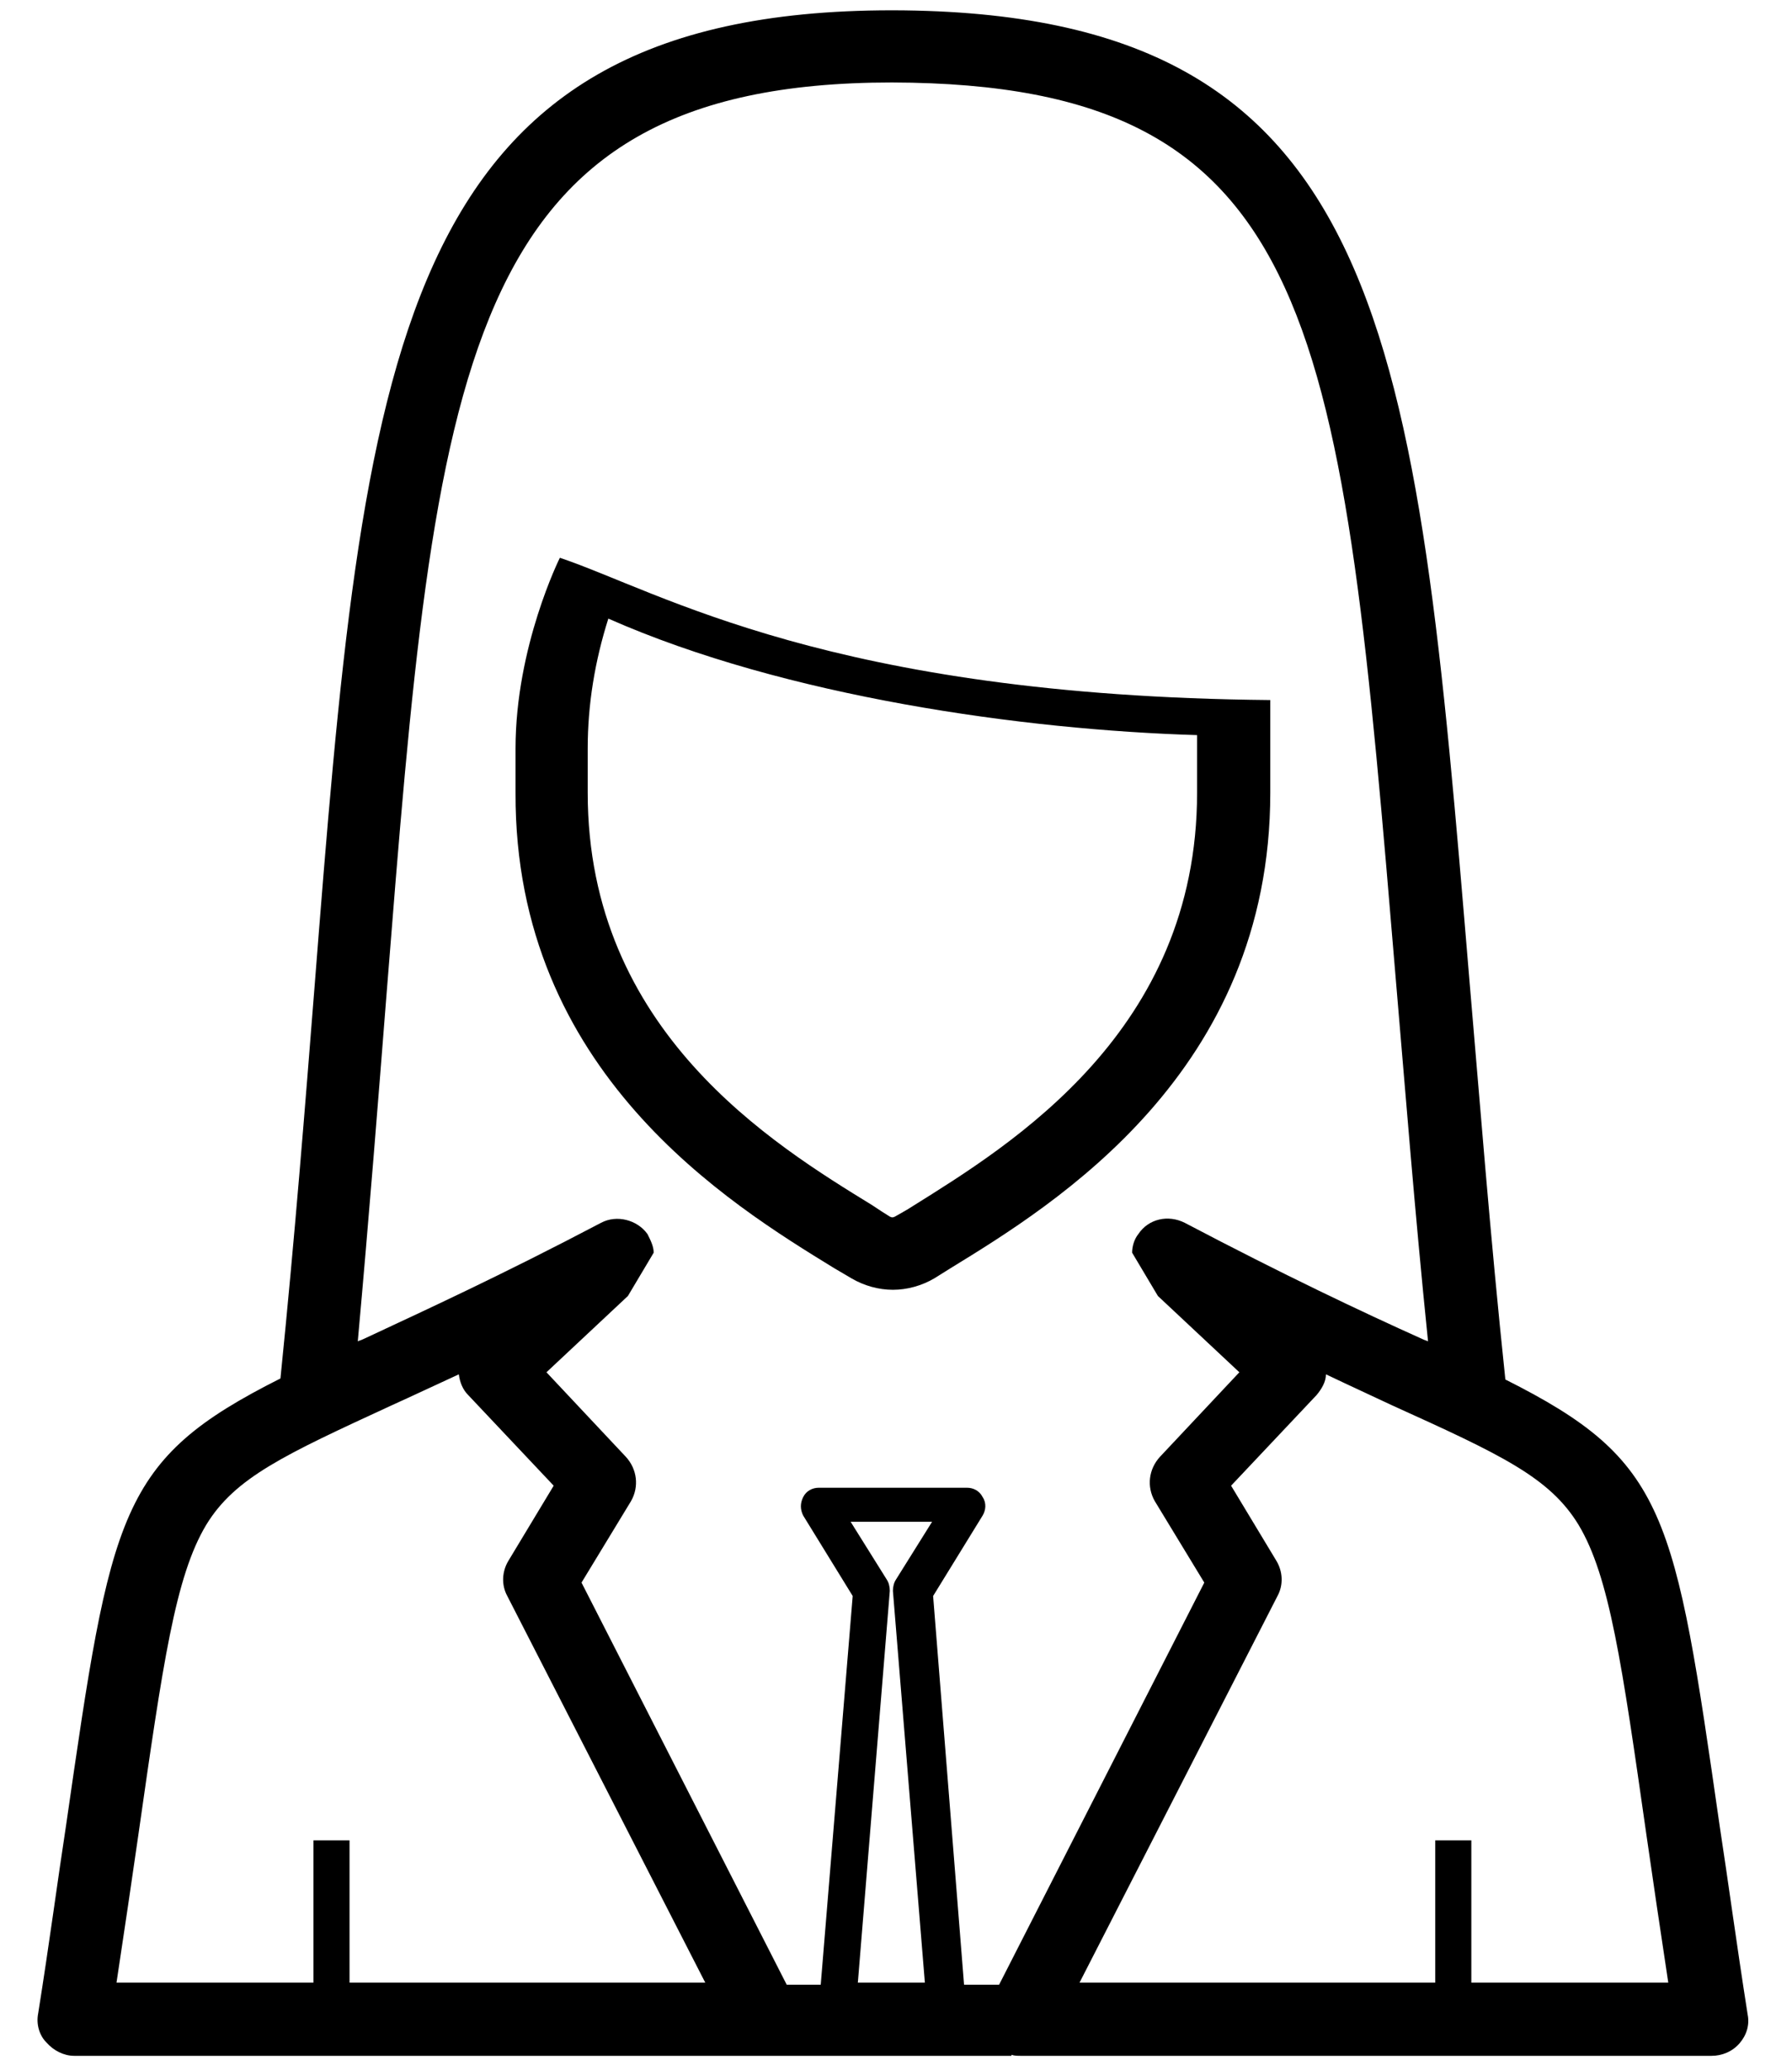
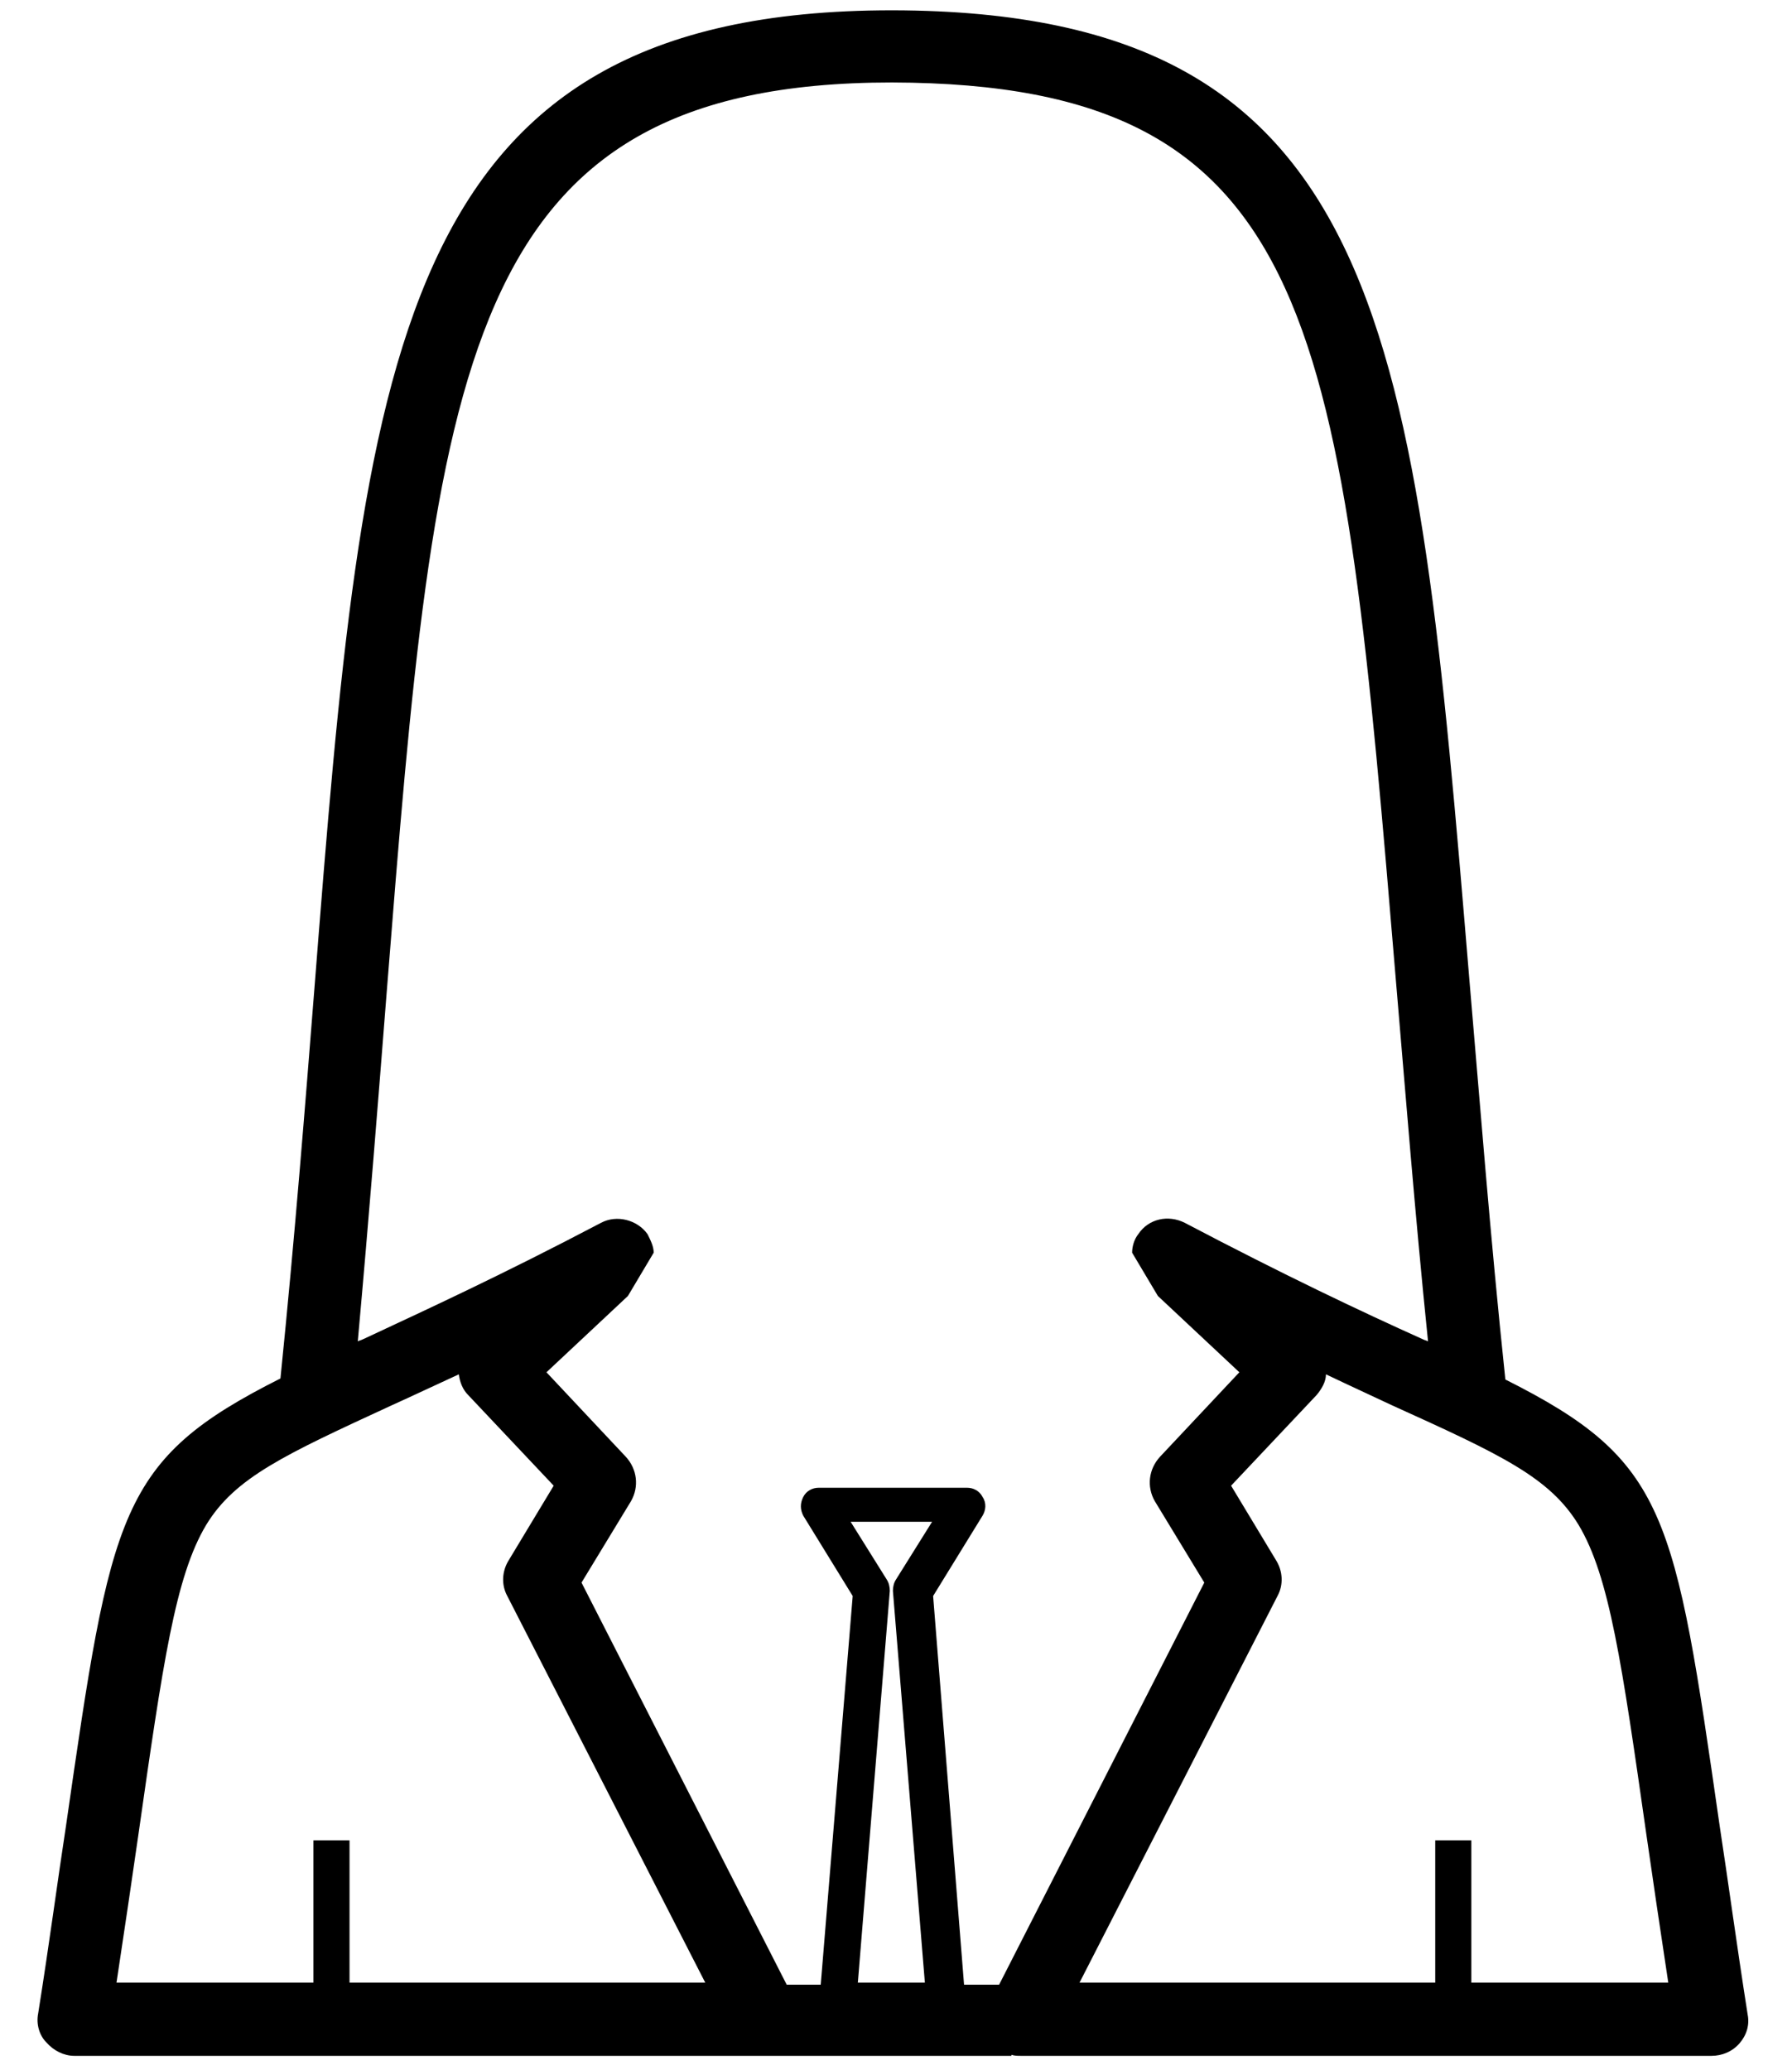
<svg xmlns="http://www.w3.org/2000/svg" version="1.1" id="Layer_1" x="0px" y="0px" viewBox="0 0 173.8 200.8" style="enable-background:new 0 0 173.8 200.8;" xml:space="preserve">
  <path class="st0" d="M7.2,199.4h67h23.9v-0.1c0.3,0.1,0.6,0.1,0.9,0.1h67c1,0,2-0.4,2.7-1.2c0.7-0.8,1-1.8,0.8-2.8  c-1.1-7-1.9-13-2.7-18.2c-4.4-30.6-5.1-35.5-20.8-43.4c-1.5-14.2-2.5-27.3-3.5-38.9C137.3,32.4,134.7,1.1,86.6,1c0,0-0.1,0-0.1,0  C38,1,35.3,34.7,30.5,95.8c-0.9,11.4-1.9,24.1-3.3,37.9c-15.7,7.9-16.4,12.9-20.8,43.4c-0.8,5.2-1.6,11.3-2.7,18.2  c-0.2,1,0.1,2.1,0.8,2.8C5.2,198.9,6.2,199.4,7.2,199.4z M83.2,192.3l3.1-38c0-0.4-0.1-0.8-0.3-1.1l-3.5-5.6h7.9l-3.5,5.6  c-0.2,0.3-0.3,0.7-0.3,1.1l3.1,38H83.2z M153.1,147.9c3,5,4.2,13.4,6.6,30.2c0.6,4.2,1.3,8.9,2.1,14.2h-19.1v-13.8h-3.5v13.8h-34.5  l19.2-37.5c0.6-1.1,0.5-2.4-0.1-3.4l-4.4-7.3l8.3-8.8c0.5-0.6,0.9-1.3,0.9-2c2.3,1.1,4.5,2.1,6.4,3  C145.6,141.1,150.3,143.3,153.1,147.9z M37.5,96.3c4.8-60.6,7-88.3,49-88.3c41.7,0.1,43.6,23.8,48.9,87.3  c0.9,10.5,1.8,22.1,3.1,34.8c-0.2-0.1-0.3-0.1-0.5-0.2c-6-2.7-13.4-6.2-23.1-11.3c-1.6-0.8-3.5-0.4-4.5,1.1  c-0.4,0.5-0.6,1.2-0.6,1.8l2.5,4.2l7.9,7.4l-7.7,8.2c-1.1,1.2-1.3,2.9-0.5,4.3l4.8,7.9l-19.9,39h-3.4l-3-37.7l4.8-7.8  c0.3-0.5,0.4-1.2,0-1.8c-0.3-0.6-0.9-0.9-1.5-0.9H79.4c-0.6,0-1.2,0.3-1.5,0.9c-0.3,0.6-0.3,1.2,0,1.8l4.8,7.8l-3.1,37.7h-3.3  l-19.9-39l4.8-7.9c0.8-1.4,0.6-3.1-0.5-4.3l-7.7-8.2l7.9-7.4l2.5-4.2c0-0.6-0.3-1.2-0.6-1.8c-1-1.4-3-1.9-4.5-1.1  c-9.7,5.1-17.1,8.5-23.1,11.3c-0.2,0.1-0.3,0.1-0.5,0.2C35.8,117.9,36.7,106.5,37.5,96.3z M13.4,178.1c2.4-16.8,3.6-25.2,6.6-30.2  c2.8-4.6,7.6-6.8,18-11.6c2-0.9,4.1-1.9,6.5-3c0.1,0.8,0.4,1.5,0.9,2l8.3,8.8l-4.4,7.3c-0.6,1-0.7,2.3-0.1,3.4l19.2,37.5H33.9v-13.8  h-3.5v13.8H11.3C12.1,187,12.8,182.3,13.4,178.1z" />
-   <path class="st0" d="M80.9,123l1.7,1c1.2,0.7,2.6,1.1,4,1.1h0c1.4,0,2.8-0.4,4-1.1l1.6-1c10.1-6.2,31-19,31-46.1v-9  c-42.7-0.4-59.1-10.5-68.9-13.8c0,0-4.3,8.6-4.3,18.5v4.3C49.9,104,70.8,116.8,80.9,123z M57,72.6c0-4.3,0.7-8.5,2-12.6  c17.2,7.6,40.4,10.8,57.1,11.3v5.6c0,23.1-18,34.1-27.6,40.1c-0.6,0.4-1.2,0.7-1.7,1c-0.2,0.1-0.3,0.1-0.5,0  c-0.5-0.3-1.1-0.7-1.7-1.1c-9.6-5.9-27.6-16.9-27.6-40V72.6z" />
</svg>